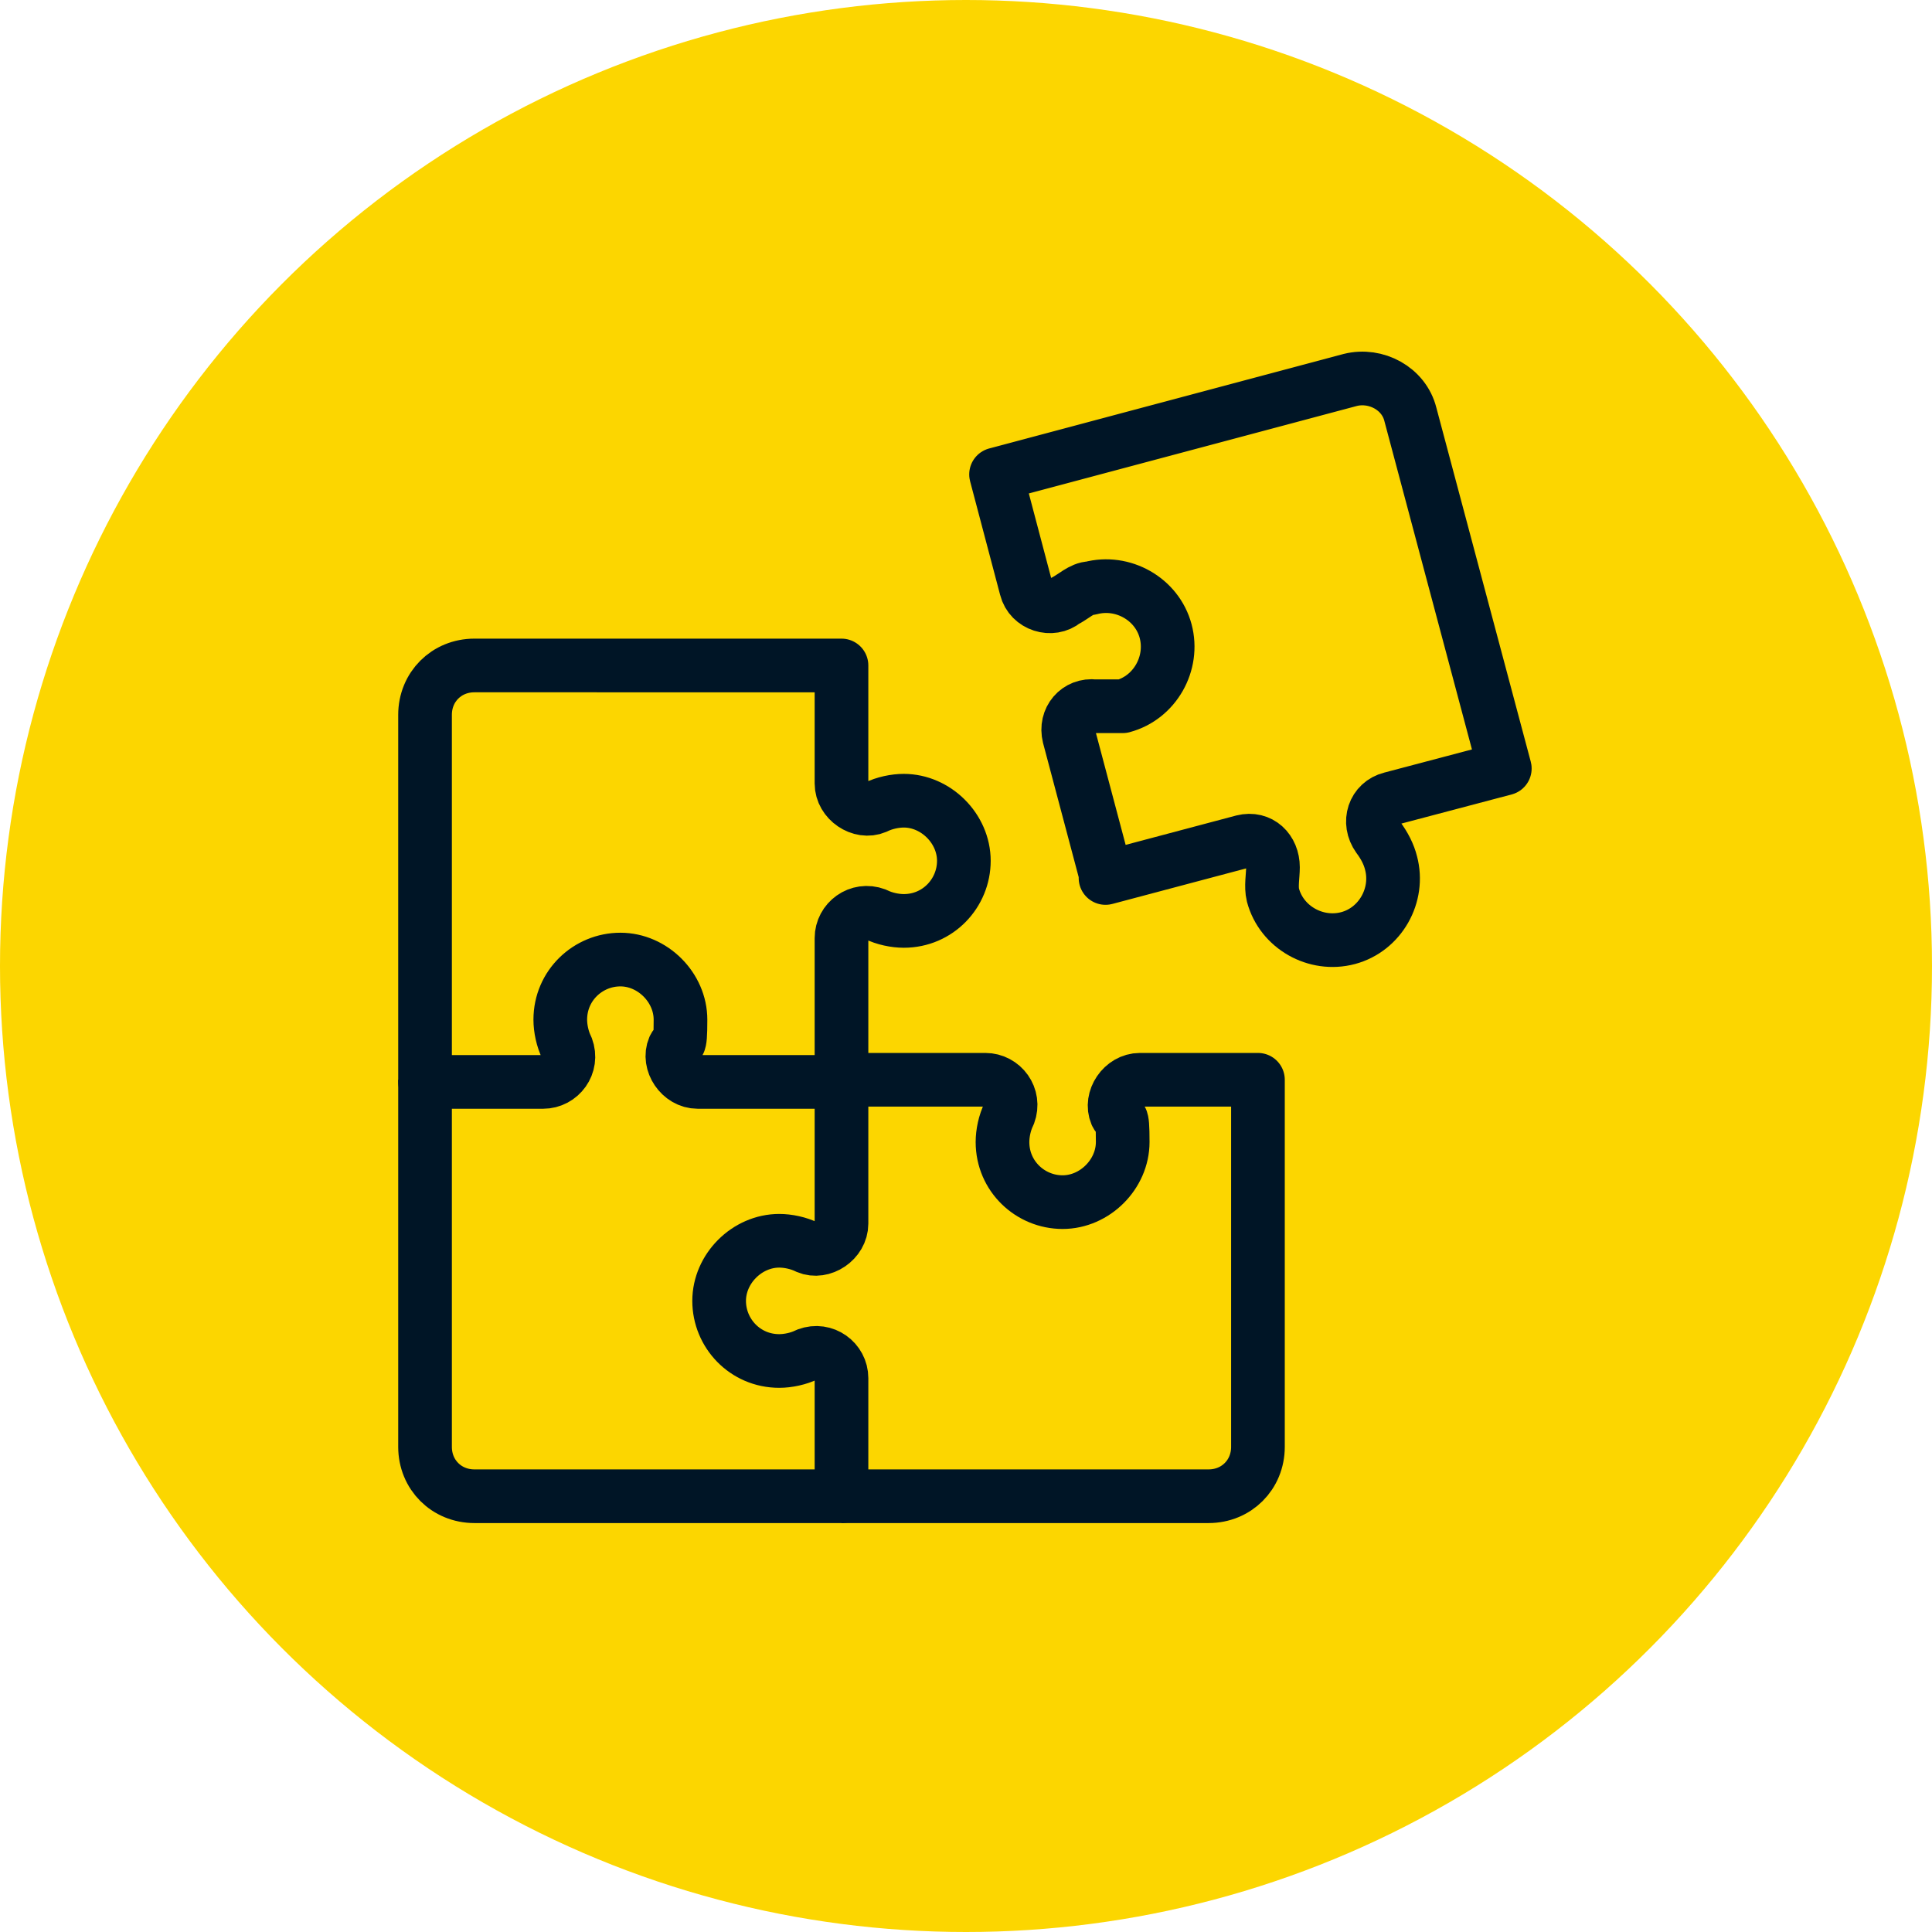
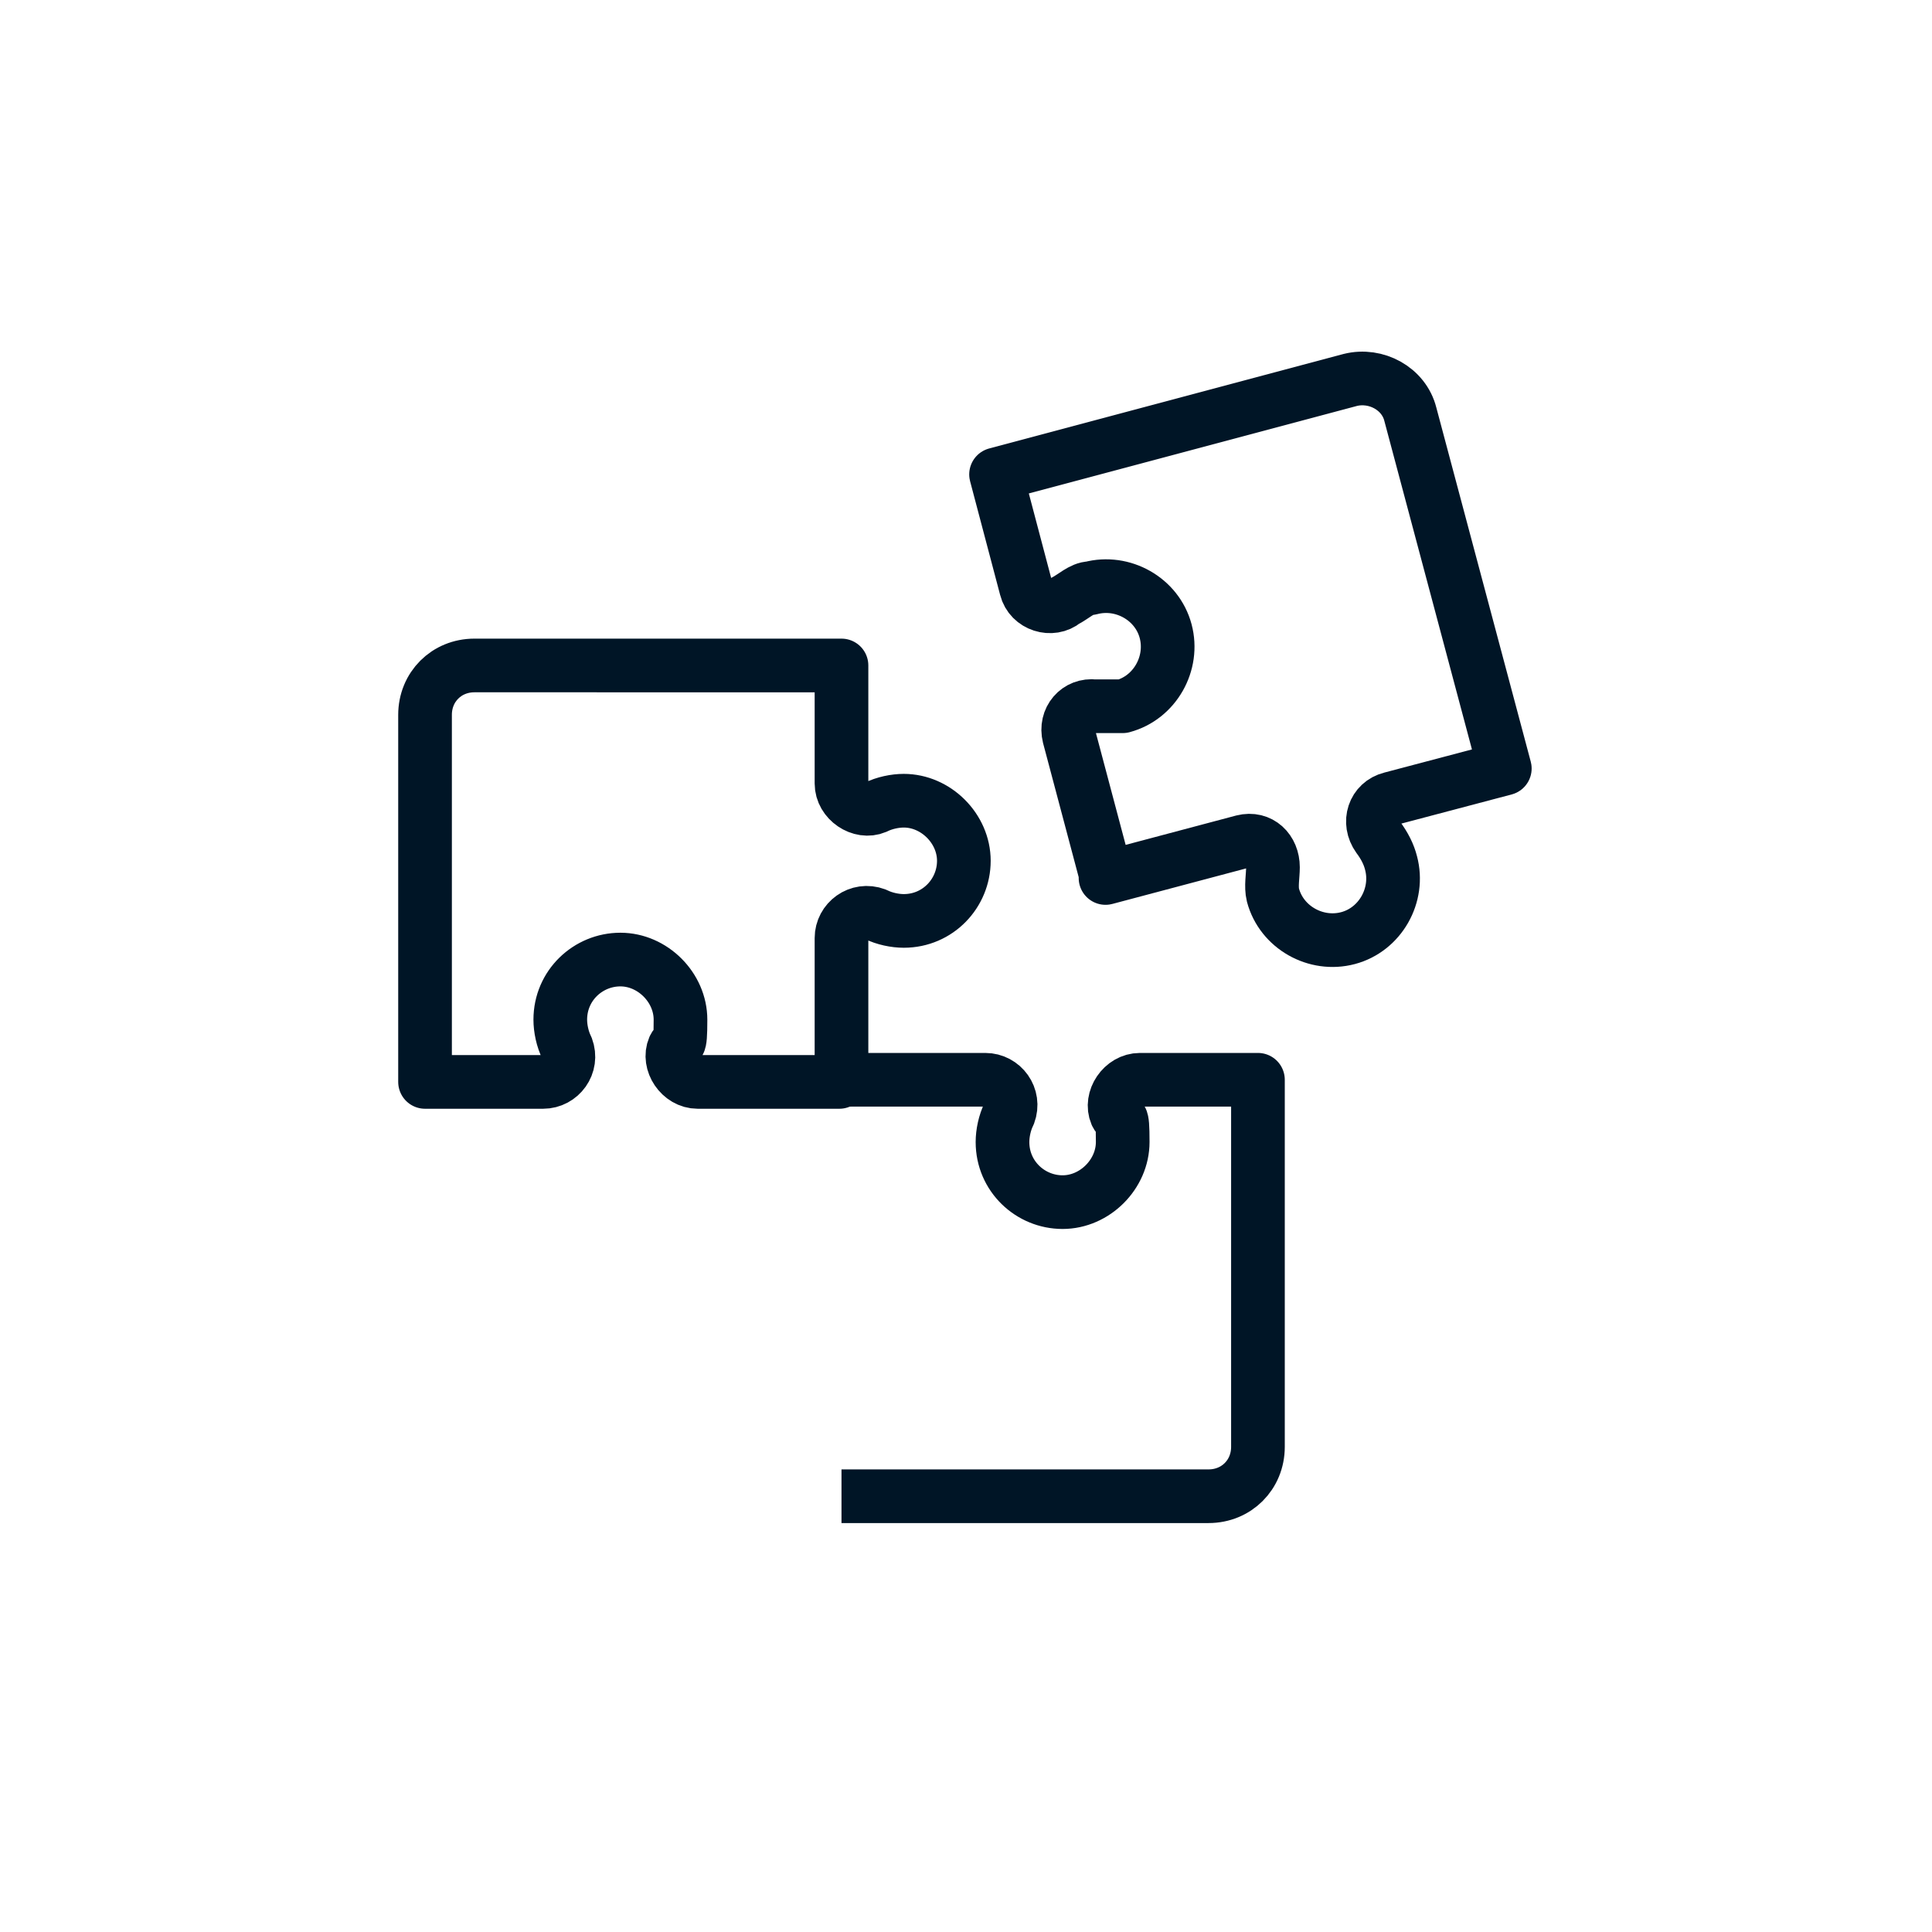
<svg xmlns="http://www.w3.org/2000/svg" width="90" height="90" viewBox="0 0 90 90">
  <defs>
    <style>.c{fill:#fcd600;}.d{fill:none;stroke:#001526;stroke-linejoin:round;stroke-width:2.5px;}</style>
  </defs>
  <g id="a">
-     <circle class="c" cx="45" cy="45" r="45" />
-   </g>
+     </g>
  <g id="b">
    <g>
      <path class="d" d="M51.5,40.7l-1.7-6.4c-.2-.8,.4-1.5,1.2-1.4,.5,0,.9,0,1.3,0,1.5-.4,2.4-2,2-3.5-.4-1.5-2-2.4-3.5-2-.4,0-.8,.4-1.2,.6-.6,.5-1.6,.2-1.8-.6l-1.4-5.3h0l16.5-4.4c1.2-.3,2.5,.4,2.8,1.6l4.4,16.5h0l-5.3,1.4c-.8,.2-1.1,1.1-.6,1.8,.3,.4,.5,.8,.6,1.2,.4,1.5-.5,3.1-2,3.5-1.5,.4-3.1-.5-3.5-2-.1-.4,0-.9,0-1.3,0-.8-.6-1.4-1.4-1.2l-6.4,1.7h0Z" />
      <path class="d" d="M39.2,50.3h6.7c.8,0,1.4,.8,1.1,1.6-.2,.4-.3,.9-.3,1.3,0,1.6,1.3,2.8,2.8,2.8s2.8-1.3,2.8-2.8-.1-.9-.3-1.3c-.3-.7,.3-1.6,1.1-1.6h5.5v17.1c0,1.3-1,2.3-2.3,2.3h-17.1" />
      <path class="d" d="M39.2,50.3h0v-6.6c0-.8,.8-1.4,1.6-1.1,.4,.2,.9,.3,1.3,.3,1.6,0,2.8-1.3,2.8-2.8s-1.3-2.8-2.8-2.8c-.4,0-.9,.1-1.3,.3-.7,.3-1.6-.3-1.6-1.1v-5.5H22.1c-1.3,0-2.3,1-2.3,2.3v17.1h5.5c.8,0,1.4-.8,1.1-1.6-.2-.4-.3-.9-.3-1.3,0-1.6,1.3-2.8,2.8-2.8s2.8,1.3,2.8,2.8-.1,.9-.3,1.3c-.3,.7,.3,1.6,1.1,1.6h6.6Z" />
-       <path class="d" d="M19.8,50.3v17.1c0,1.3,1,2.3,2.3,2.3h17.1v-5.5c0-.8-.8-1.4-1.6-1.1-.4,.2-.9,.3-1.3,.3-1.6,0-2.8-1.3-2.8-2.8s1.3-2.8,2.8-2.8c.4,0,.9,.1,1.3,.3,.7,.3,1.6-.3,1.6-1.1v-6.7" />
    </g>
  </g>
</svg>